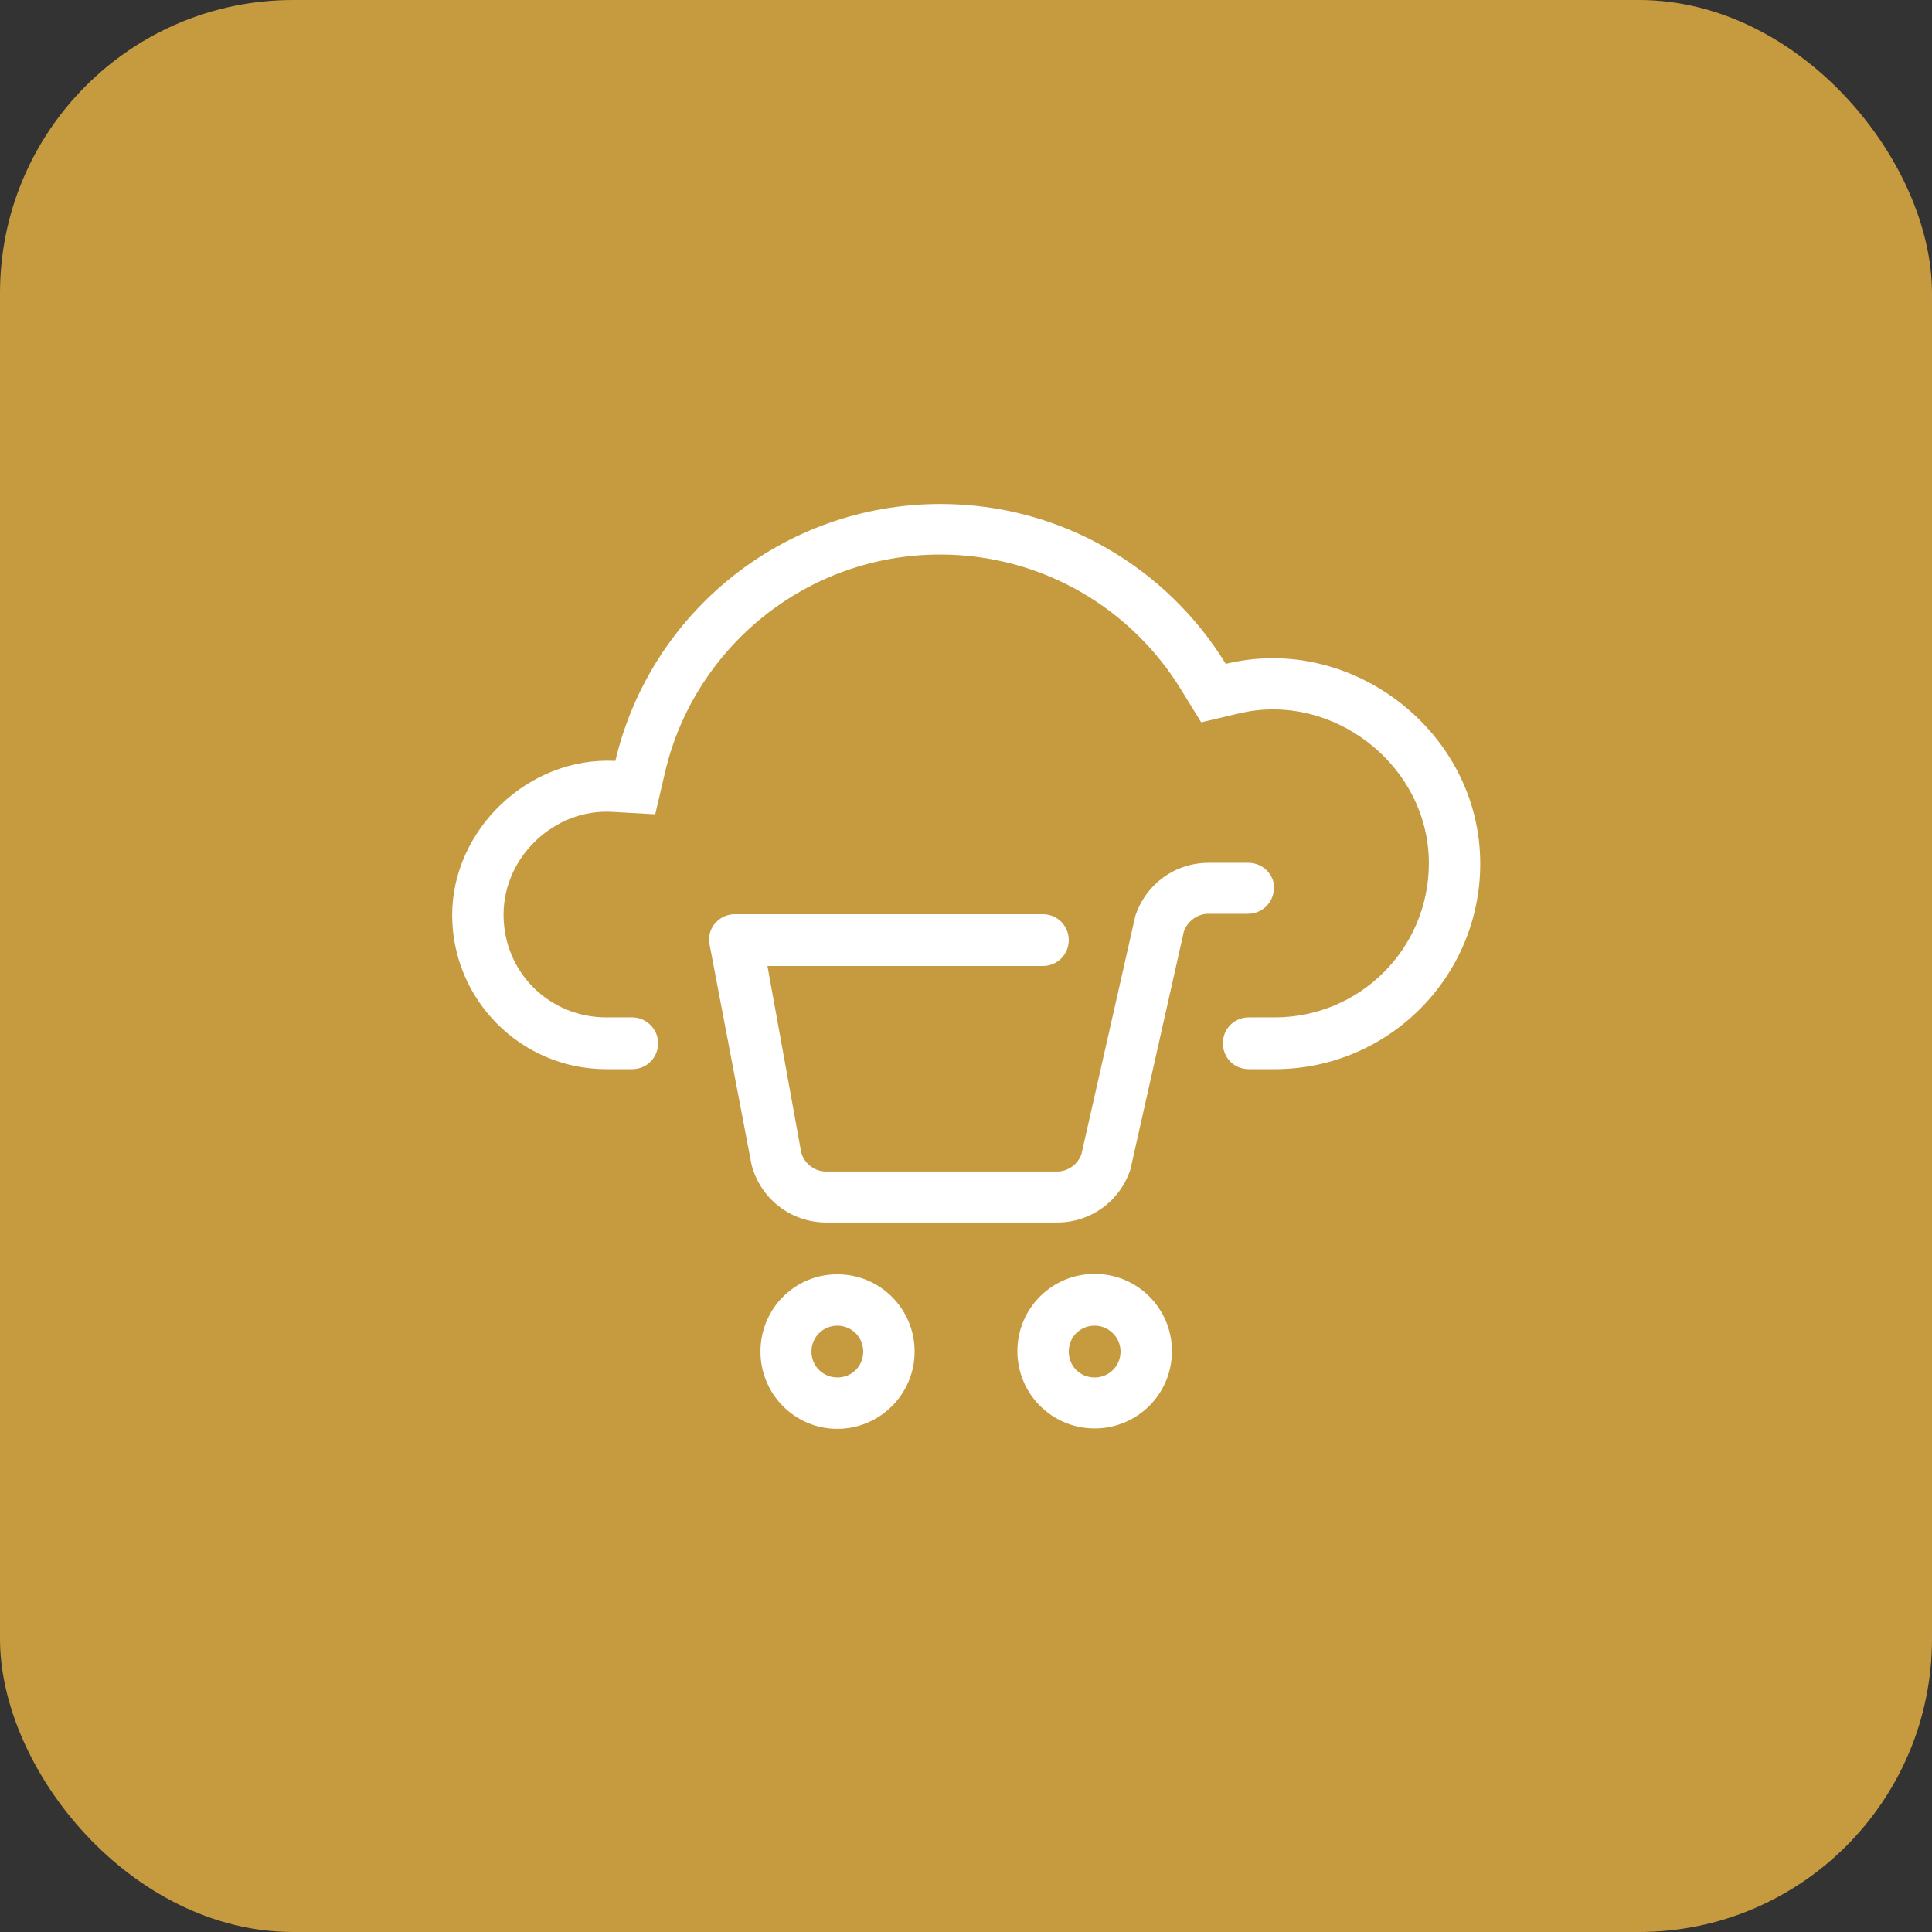
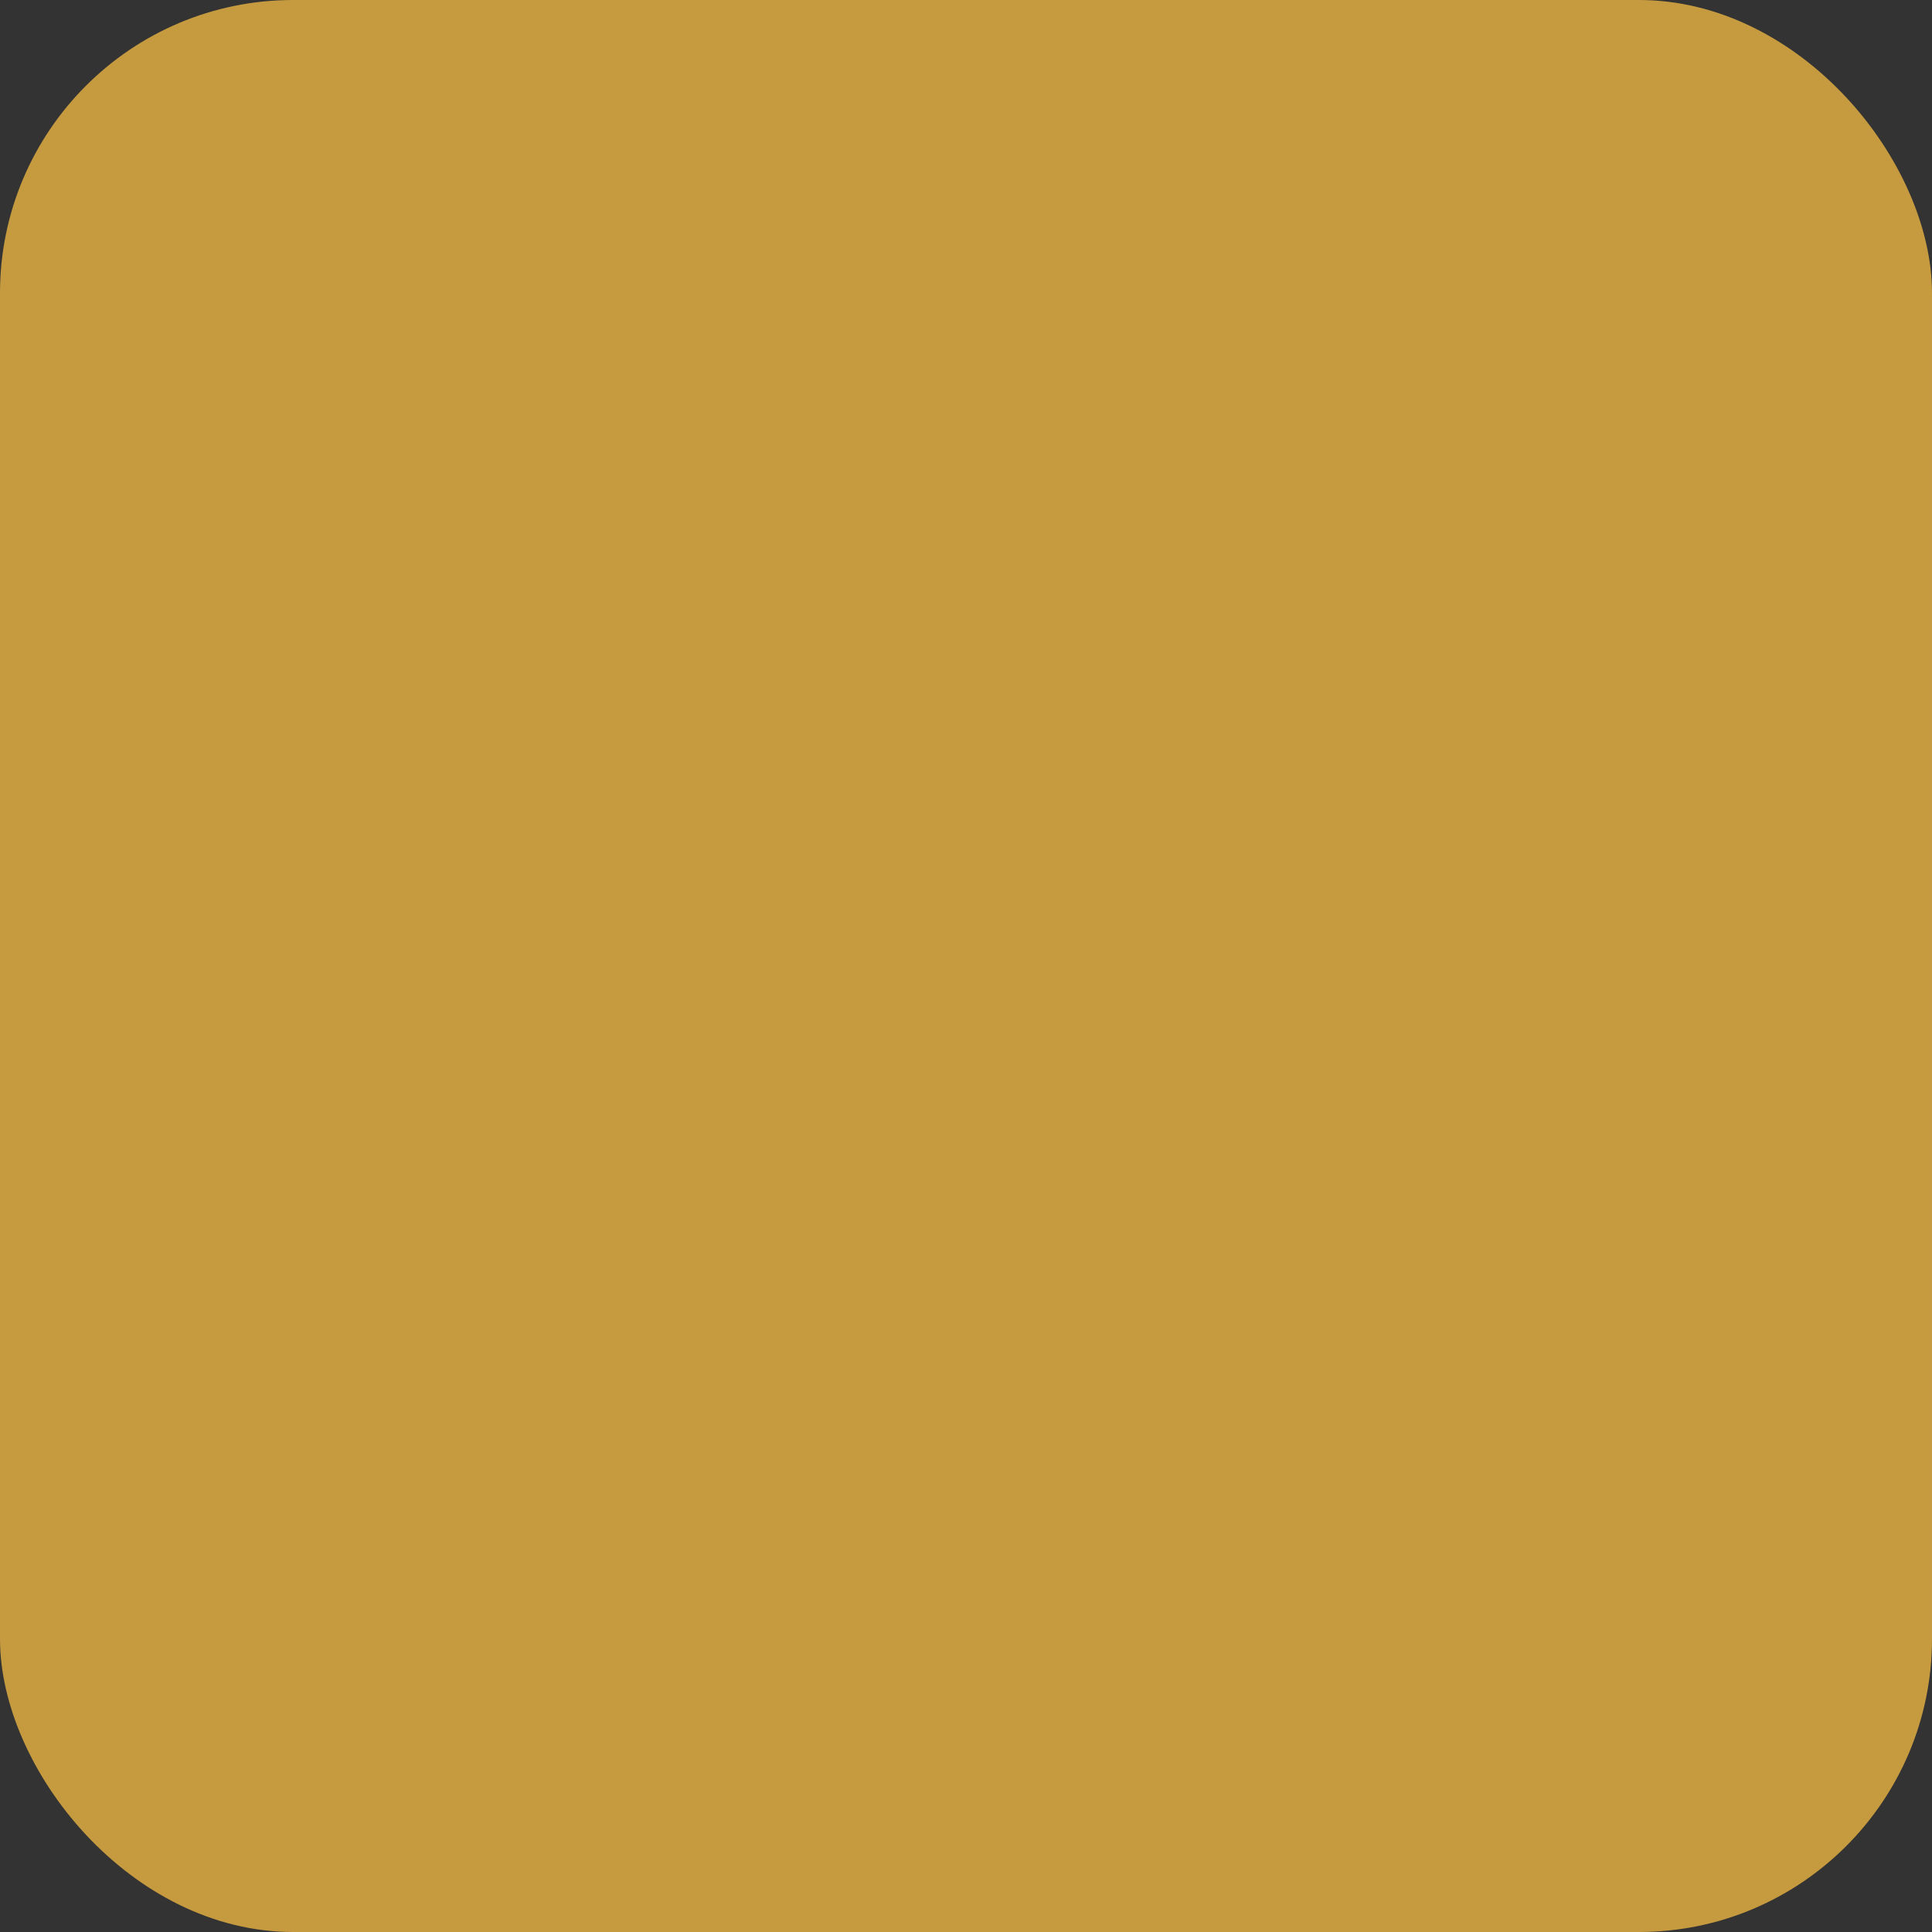
<svg xmlns="http://www.w3.org/2000/svg" id="uuid-e64ac90c-27bc-47e7-8e16-8d2276d7d671" viewBox="0 0 47 47">
  <rect x="0" y="0" width="47" height="47" fill="#333333" stroke="none" />
  <rect x="0" y="0" width="47" height="47" rx="7.13" ry="7.13" fill="#c69a3f" />
-   <path d="M29.22,17.57l-.48-.78c-1.21-1.99-3.39-3.3-5.87-3.3-3.25,0-5.98,2.26-6.69,5.29l-.24,1.03-1.05-.06c-1.4-.08-2.64,1.09-2.64,2.5s1.12,2.5,2.5,2.5h.63c.34,0,.63.28.63.63s-.28.63-.63.63h-.63c-2.07,0-3.75-1.68-3.75-3.75s1.85-3.86,3.97-3.75c.84-3.58,4.06-6.25,7.91-6.25,2.94,0,5.51,1.56,6.94,3.89,3.07-.75,6.19,1.66,6.19,4.86,0,2.76-2.24,5-5,5h-.63c-.35,0-.63-.27-.63-.63s.28-.63.63-.63h.63c2.07,0,3.75-1.67,3.75-3.75,0-2.39-2.35-4.2-4.64-3.64l-.89.21h0ZM31,21.62c0-.35-.28-.63-.63-.63h-.97c-.81,0-1.52.51-1.78,1.29l-1.31,5.79c-.08.25-.33.43-.59.43h-5.62c-.29,0-.54-.2-.61-.47l-.82-4.53h6.7c.35,0,.63-.28.63-.63s-.28-.63-.63-.63h-7.5c-.19,0-.37.09-.49.24-.12.15-.16.35-.11.54l1.01,5.3c.21.84.96,1.42,1.82,1.42h5.62c.81,0,1.52-.51,1.78-1.29l1.3-5.79c.09-.25.33-.43.59-.43h.97c.34,0,.63-.27.63-.63h0ZM26.63,34.75c-1.04,0-1.88-.84-1.88-1.88s.84-1.88,1.88-1.88,1.88.84,1.88,1.88-.84,1.88-1.88,1.88h0ZM26.63,32.25c.34,0,.63.28.63.63s-.28.63-.63.63-.63-.27-.63-.63.28-.63.63-.63h0ZM18.5,32.88c0,1.04.84,1.88,1.87,1.88s1.88-.84,1.88-1.88-.84-1.88-1.88-1.88-1.87.84-1.87,1.88h0ZM21,32.88c0-.35-.28-.63-.63-.63s-.63.28-.63.63.28.63.63.63.63-.27.63-.63h0Z" fill="#fff" fill-rule="evenodd" />
</svg>